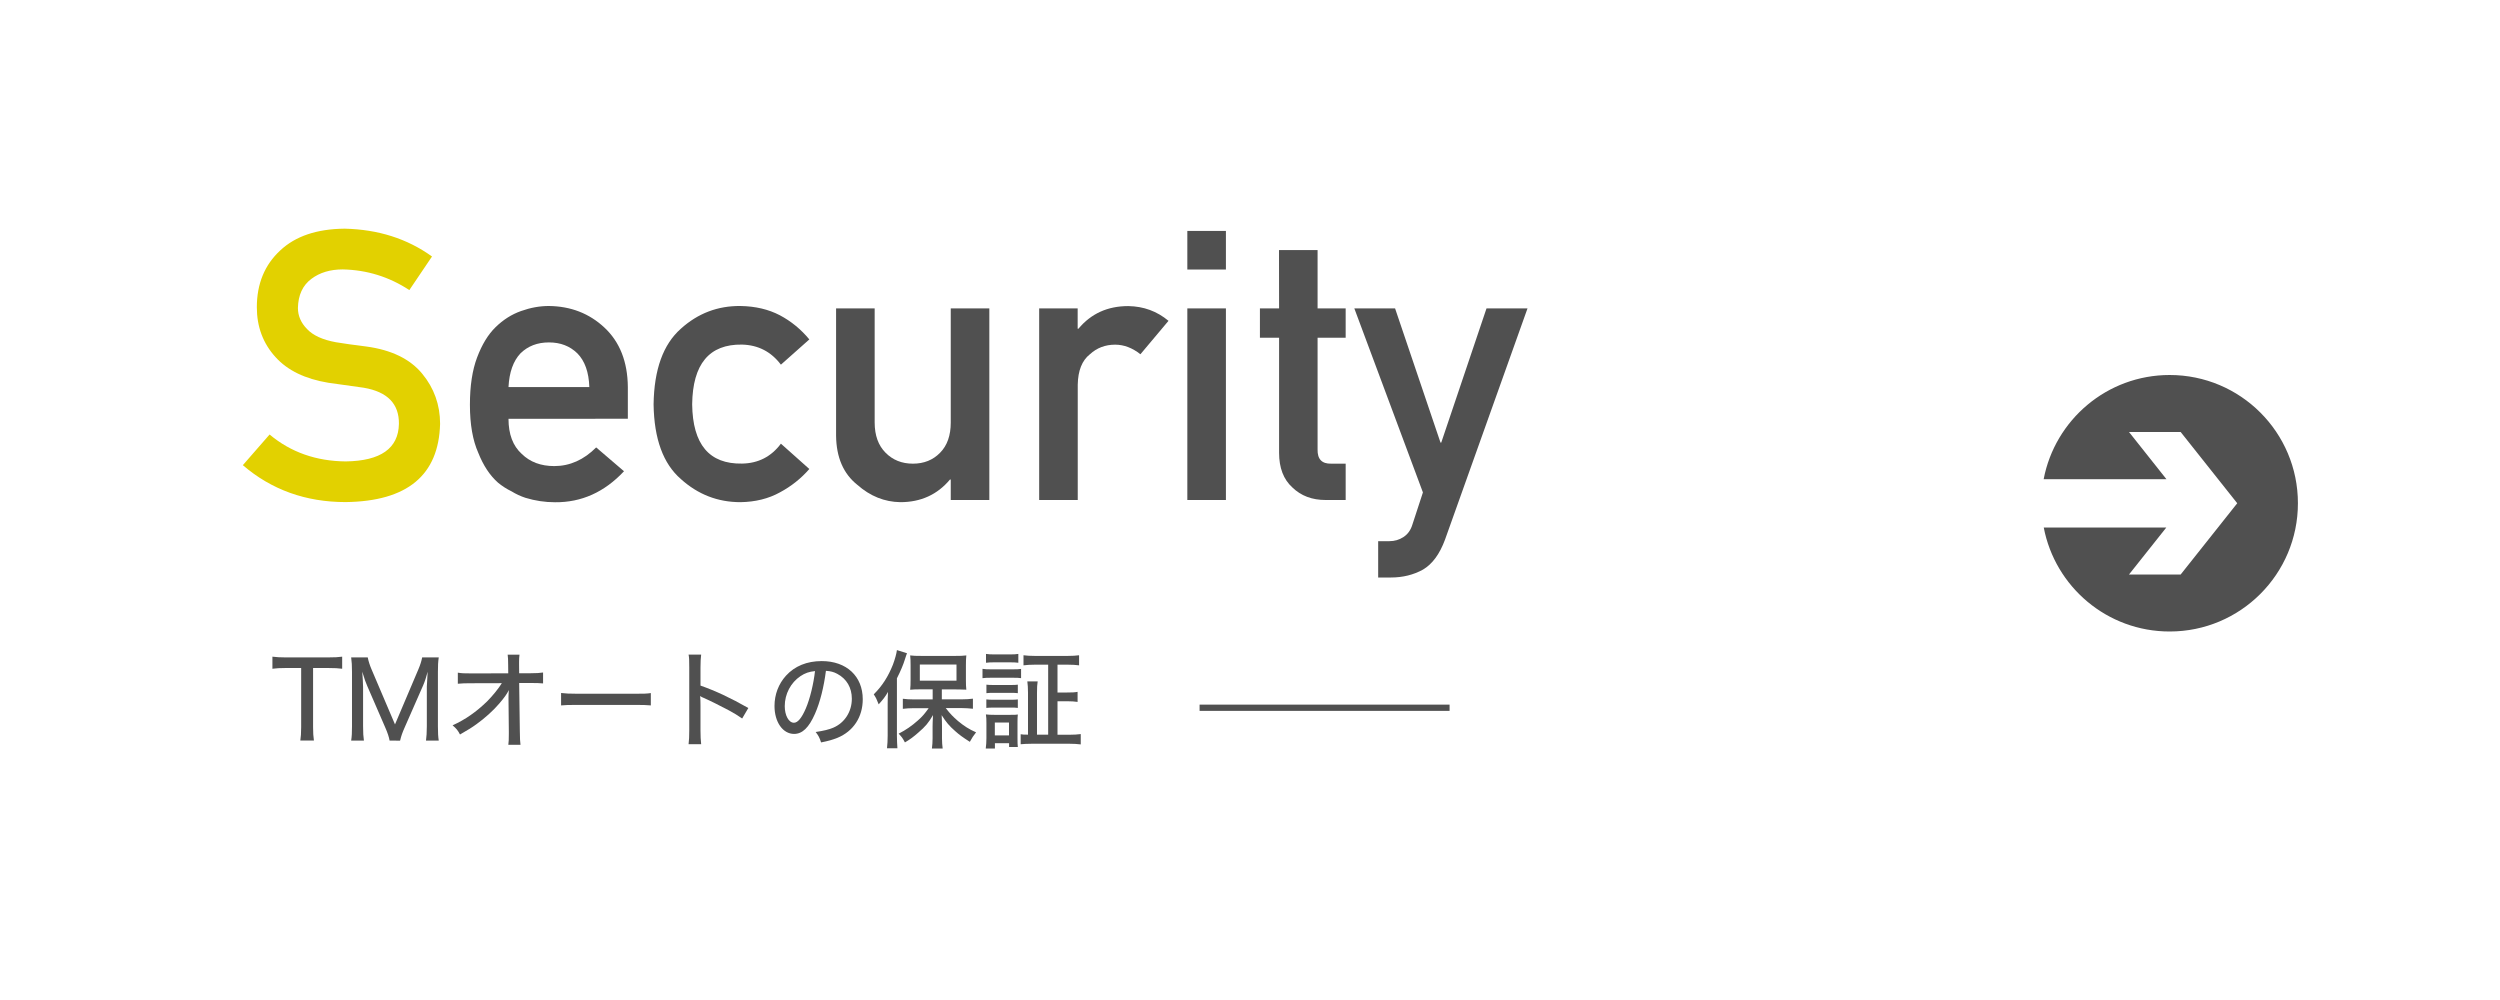
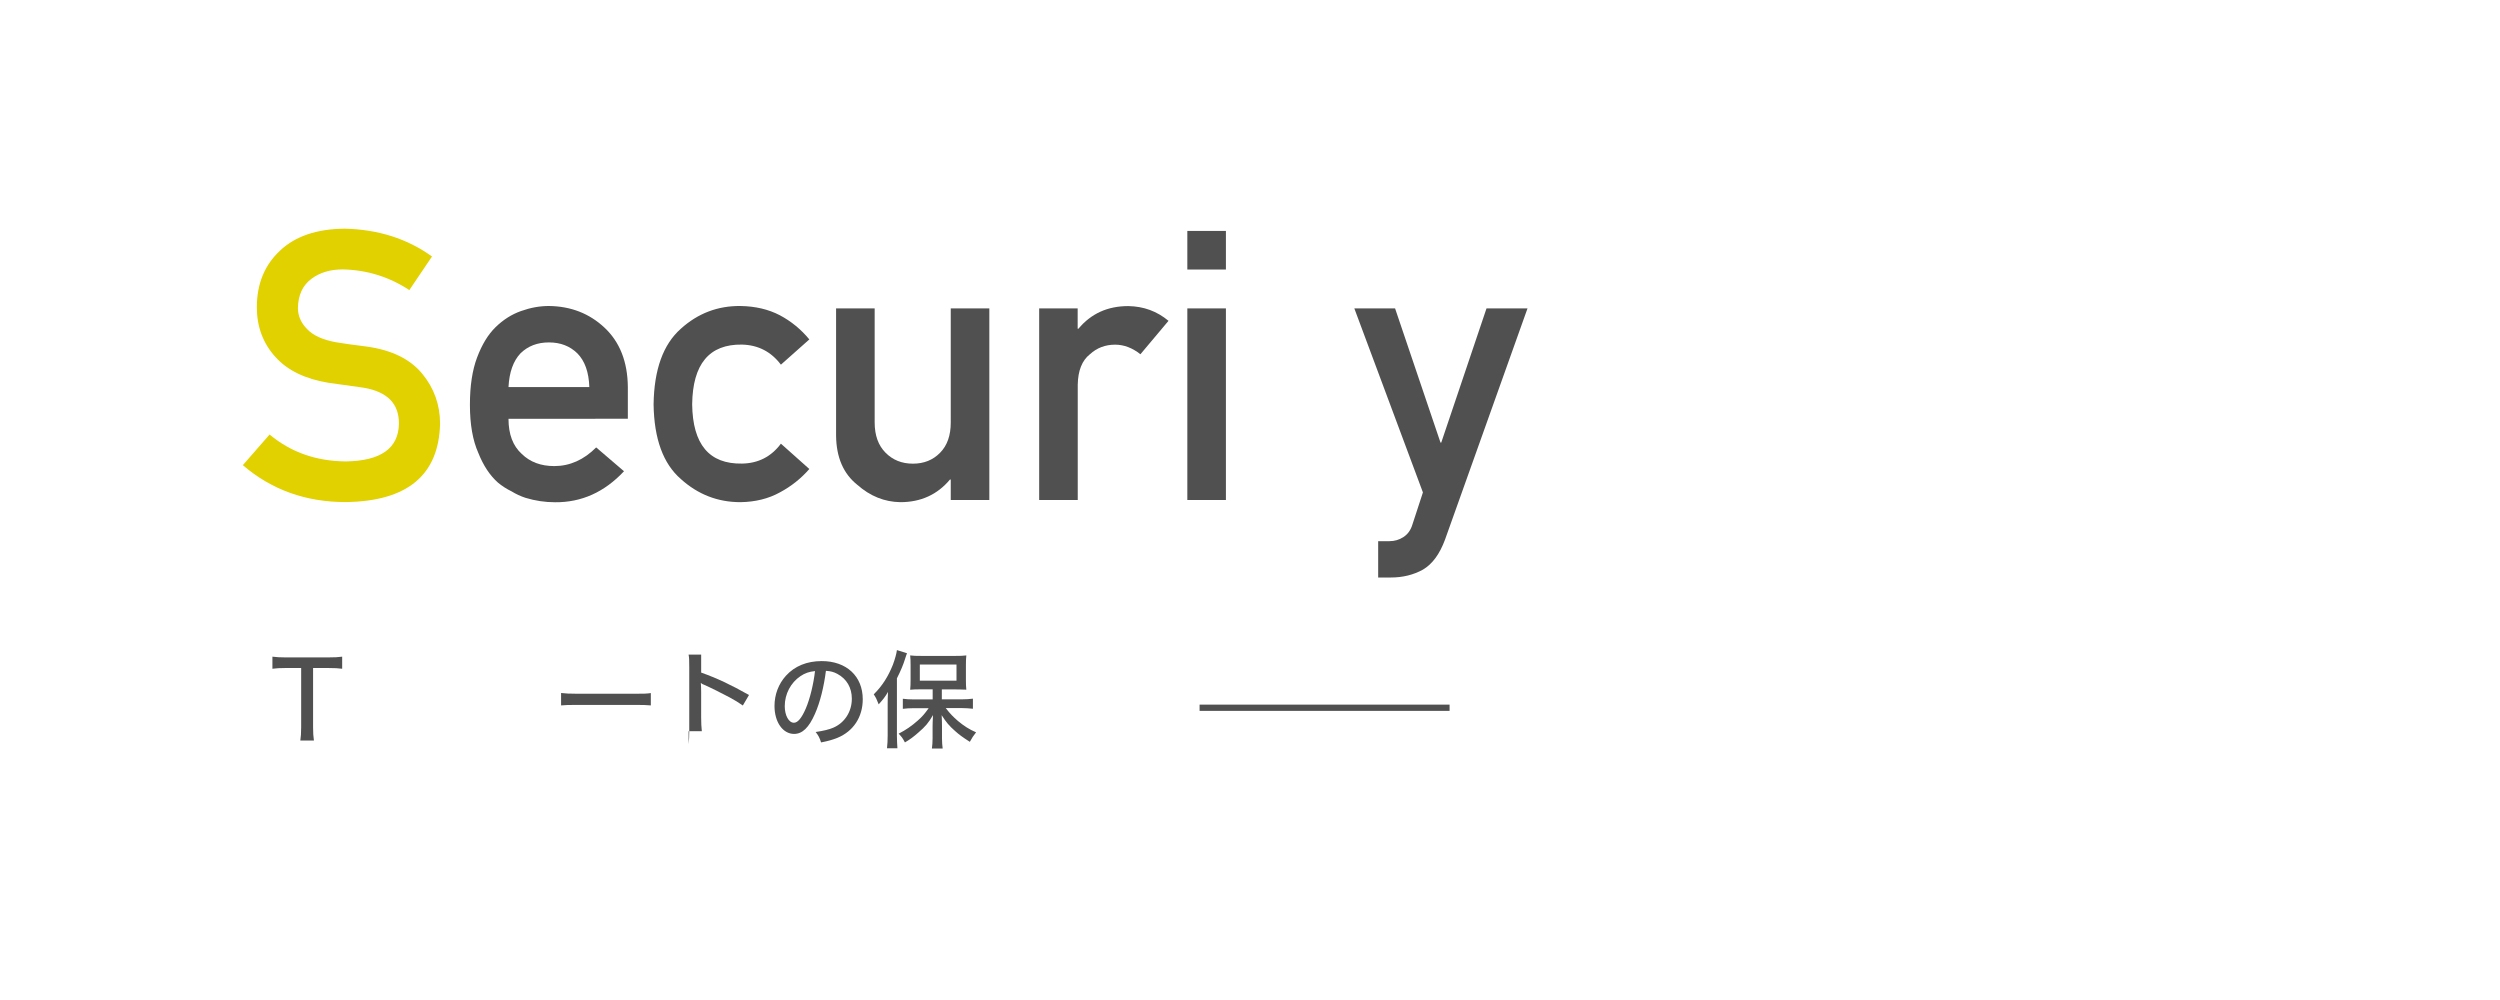
<svg xmlns="http://www.w3.org/2000/svg" xmlns:xlink="http://www.w3.org/1999/xlink" version="1.1" id="レイヤー_1" x="0px" y="0px" viewBox="0 0 300 120" style="enable-background:new 0 0 300 120;" xml:space="preserve">
  <style type="text/css">
	.st0{display:none;fill:#333333;}
	.st1{fill:#E2D100;}
	.st2{fill:#505050;}
	.st3{fill:none;stroke:#505050;stroke-width:0.75;stroke-miterlimit:10;}
	.st4{clip-path:url(#SVGID_2_);}
	.st5{clip-path:url(#SVGID_4_);fill:#505050;}
</style>
  <rect y="0" class="st0" width="300" height="120" />
  <g>
    <g>
      <path class="st1" d="M41.49,55.37c4.19-0.06,6.32-1.56,6.38-4.5c0.03-2.41-1.37-3.85-4.21-4.34c-1.3-0.18-2.72-0.38-4.27-0.6    c-2.78-0.46-4.89-1.48-6.33-3.08c-1.49-1.64-2.24-3.63-2.24-5.98c0-2.82,0.94-5.09,2.81-6.82c1.82-1.71,4.39-2.58,7.73-2.61    c4.02,0.09,7.51,1.2,10.48,3.34l-2.72,4.03c-2.42-1.59-5.09-2.42-7.99-2.48c-1.51,0-2.76,0.38-3.76,1.13    c-1.05,0.78-1.59,1.95-1.62,3.5c0,0.93,0.36,1.77,1.09,2.52c0.72,0.77,1.88,1.3,3.48,1.59c0.89,0.15,2.1,0.32,3.63,0.51    c3.03,0.41,5.26,1.5,6.71,3.26c1.43,1.73,2.15,3.74,2.15,6.02c-0.16,6.17-3.94,9.3-11.34,9.39c-4.78,0-8.9-1.48-12.33-4.43    l3.21-3.68C34.89,54.27,37.95,55.34,41.49,55.37z" />
      <path class="st2" d="M61.02,50.26c0,1.85,0.53,3.25,1.59,4.21c0.99,0.97,2.29,1.46,3.9,1.46c1.87,0,3.55-0.75,5.03-2.24l3.34,2.86    c-2.35,2.51-5.11,3.75-8.28,3.72c-1.21,0-2.39-0.18-3.54-0.53c-0.58-0.19-1.14-0.45-1.68-0.78c-0.58-0.28-1.12-0.63-1.62-1.04    c-0.97-0.86-1.76-2.05-2.37-3.59c-0.66-1.48-1-3.4-1-5.76c0-2.27,0.29-4.16,0.86-5.67c0.58-1.54,1.31-2.75,2.21-3.63    c0.92-0.9,1.94-1.55,3.08-1.95c1.12-0.4,2.23-0.6,3.32-0.6c2.63,0.03,4.85,0.89,6.67,2.59c1.85,1.73,2.78,4.1,2.81,7.13v3.81    L61.02,50.26L61.02,50.26z M70.72,46.45c-0.06-1.79-0.54-3.14-1.44-4.05c-0.89-0.87-2.02-1.31-3.41-1.31s-2.52,0.44-3.41,1.31    c-0.87,0.92-1.35,2.27-1.44,4.05H70.72z" />
      <path class="st2" d="M97.12,56.28c-1,1.15-2.19,2.09-3.54,2.81c-1.36,0.75-2.93,1.14-4.72,1.17c-2.72,0-5.1-0.92-7.15-2.77    c-2.13-1.84-3.22-4.83-3.28-8.97c0.06-4.18,1.15-7.2,3.28-9.08c2.05-1.85,4.44-2.75,7.15-2.72c1.79,0.03,3.36,0.4,4.72,1.11    c1.36,0.72,2.54,1.69,3.54,2.9l-3.41,3.03c-1.17-1.55-2.72-2.36-4.67-2.41c-3.93-0.06-5.92,2.33-5.98,7.17    c0.06,4.81,2.05,7.18,5.98,7.11c1.95-0.03,3.51-0.83,4.67-2.39L97.12,56.28z" />
      <path class="st2" d="M100.33,37.01h4.63V50.7c0,1.55,0.44,2.76,1.31,3.63c0.86,0.87,1.95,1.31,3.28,1.31s2.41-0.44,3.26-1.31    c0.86-0.87,1.28-2.08,1.28-3.63V37.01h4.63V60h-4.63v-2.46H114c-1.52,1.82-3.51,2.72-5.96,2.72c-1.9-0.03-3.62-0.72-5.16-2.08    c-1.67-1.33-2.52-3.29-2.55-5.89V37.01z" />
      <path class="st2" d="M124.69,37.01h4.63v2.44h0.09c1.52-1.82,3.51-2.72,5.98-2.72c1.85,0.03,3.45,0.62,4.83,1.77l-3.37,4.01    c-0.97-0.77-1.99-1.15-3.03-1.15c-1.18,0-2.19,0.38-3.03,1.15c-0.95,0.75-1.43,1.97-1.46,3.65V60h-4.63V37.01H124.69z" />
      <path class="st2" d="M142.48,27.71h4.63v4.63h-4.63V27.71z M142.48,37.01h4.63V60h-4.63V37.01z" />
-       <path class="st2" d="M153.48,30.01h4.63v7h3.37v3.52h-3.37v13.4c-0.03,1.17,0.52,1.74,1.64,1.71h1.73V60h-2.41    c-1.62,0-2.95-0.5-3.99-1.51c-1.06-0.96-1.59-2.35-1.59-4.16v-13.8h-2.3v-3.52h2.3L153.48,30.01L153.48,30.01z" />
      <path class="st2" d="M162.52,37.01h4.89l5.45,16.1h0.09l5.43-16.1h4.92l-9.9,27.75c-0.64,1.73-1.51,2.92-2.64,3.59    c-1.14,0.63-2.42,0.95-3.85,0.95h-1.53v-4.36h1.35c0.61,0,1.17-0.16,1.68-0.49c0.52-0.34,0.88-0.84,1.08-1.51l1.26-3.85    L162.52,37.01z" />
    </g>
  </g>
  <g>
    <path class="st2" d="M37.57,87.28c0,0.68,0.03,1.08,0.1,1.58h-1.63c0.06-0.37,0.1-0.92,0.1-1.58v-7.12h-1.82   c-0.71,0-1.2,0.03-1.63,0.09V78.8c0.54,0.06,0.89,0.09,1.62,0.09h5.01c0.88,0,1.3-0.03,1.74-0.09v1.45   c-0.45-0.06-0.88-0.09-1.74-0.09h-1.75C37.57,80.16,37.57,87.28,37.57,87.28z" />
-     <path class="st2" d="M46.75,88.87c-0.06-0.38-0.24-0.94-0.52-1.57l-2.16-4.98c-0.19-0.45-0.31-0.75-0.6-1.72   c0.05,0.61,0.1,1.52,0.1,1.84v4.71c0,0.79,0.03,1.25,0.1,1.72h-1.53c0.08-0.51,0.1-0.93,0.1-1.72v-6.52c0-0.74-0.03-1.24-0.1-1.74   h1.99c0.08,0.42,0.24,0.93,0.45,1.42l2.82,6.62l2.81-6.62c0.24-0.57,0.36-0.97,0.45-1.42h1.99c-0.08,0.55-0.1,0.96-0.1,1.74v6.52   c0,0.85,0.03,1.26,0.1,1.72h-1.53c0.06-0.42,0.1-1.01,0.1-1.72v-4.77c0.04-0.89,0.08-1.48,0.1-1.77c-0.15,0.59-0.36,1.22-0.54,1.63   l-2.23,5.08c-0.27,0.61-0.4,0.98-0.54,1.56L46.75,88.87L46.75,88.87z" />
-     <path class="st2" d="M61.02,83.7c0-0.15,0-0.27,0.04-0.89c-0.23,0.47-0.54,0.91-1.16,1.63c-0.68,0.8-1.7,1.73-2.72,2.46   c-0.52,0.38-0.97,0.66-1.98,1.24c-0.27-0.51-0.42-0.7-0.89-1.1c1.53-0.69,2.84-1.61,4.15-2.88c0.62-0.62,1.39-1.56,1.76-2.18   l-3.66,0.01c-0.75,0-1.07,0.01-1.62,0.06v-1.33c0.48,0.08,0.73,0.09,1.66,0.09l4.39-0.01l-0.01-1c-0.01-0.74-0.01-0.82-0.06-1.24   h1.42c-0.04,0.31-0.05,0.55-0.05,0.85v0.36l0.01,1.02h1.34c0.78,0,1.11-0.03,1.53-0.09v1.31c-0.33-0.04-0.87-0.05-1.52-0.05H62.3   l0.08,5.8c0.01,0.93,0.03,1.21,0.08,1.62H61c0.05-0.41,0.06-0.59,0.06-1.34c0-0.04,0-0.17,0-0.25l-0.04-3.97V83.7z" />
    <path class="st2" d="M67.34,83.16c0.47,0.06,1.02,0.09,1.96,0.09h6.9c1.1,0,1.4-0.01,1.9-0.08v1.48c-0.56-0.05-0.97-0.06-1.91-0.06   h-6.88c-1.07,0-1.45,0.01-1.98,0.06v-1.49H67.34z" />
-     <path class="st2" d="M82.63,89.3c0.06-0.55,0.08-0.87,0.08-1.63v-7.59c0-0.88-0.01-1.17-0.08-1.53h1.51   c-0.05,0.41-0.08,0.84-0.08,1.56v2.16c1.82,0.64,3.61,1.48,5.74,2.69l-0.74,1.26c-0.57-0.4-0.91-0.6-1.58-0.97   c-0.97-0.52-2.36-1.21-3.05-1.51c-0.22-0.09-0.22-0.09-0.41-0.22c0,0.18,0,0.18,0.03,0.5c0,0.11,0.01,0.51,0.01,0.64v3.01   c0,0.68,0.03,1.16,0.08,1.63H82.63z" />
+     <path class="st2" d="M82.63,89.3c0.06-0.55,0.08-0.87,0.08-1.63v-7.59c0-0.88-0.01-1.17-0.08-1.53h1.51   v2.16c1.82,0.64,3.61,1.48,5.74,2.69l-0.74,1.26c-0.57-0.4-0.91-0.6-1.58-0.97   c-0.97-0.52-2.36-1.21-3.05-1.51c-0.22-0.09-0.22-0.09-0.41-0.22c0,0.18,0,0.18,0.03,0.5c0,0.11,0.01,0.51,0.01,0.64v3.01   c0,0.68,0.03,1.16,0.08,1.63H82.63z" />
    <path class="st2" d="M97.8,85.65c-0.74,1.68-1.52,2.42-2.51,2.42c-1.35,0-2.35-1.42-2.35-3.35c0-1.37,0.48-2.65,1.38-3.64   c1.05-1.15,2.51-1.75,4.29-1.75c2.97,0,4.92,1.82,4.92,4.58c0,2.13-1.12,3.84-3.04,4.63c-0.6,0.24-1.1,0.38-1.96,0.55   c-0.19-0.59-0.31-0.8-0.65-1.25c0.99-0.15,1.57-0.29,2.12-0.52c1.37-0.59,2.22-1.93,2.22-3.47c0-1.33-0.62-2.39-1.75-2.99   c-0.43-0.23-0.78-0.32-1.36-0.36C98.87,82.41,98.41,84.27,97.8,85.65z M96.05,81.14c-1.16,0.78-1.88,2.14-1.88,3.6   c0,1.11,0.48,1.99,1.1,1.99c0.46,0,0.93-0.56,1.43-1.72c0.5-1.17,0.93-2.96,1.1-4.48C97.1,80.6,96.6,80.77,96.05,81.14z" />
    <path class="st2" d="M106.52,84.48c0-0.47,0.01-0.77,0.04-1.45c-0.34,0.59-0.59,0.91-1.12,1.49c-0.28-0.7-0.29-0.73-0.59-1.2   c1.02-1.01,1.73-2.13,2.3-3.56c0.24-0.64,0.43-1.33,0.48-1.75l1.21,0.38c-0.08,0.19-0.11,0.31-0.24,0.7   c-0.2,0.66-0.51,1.4-0.97,2.31v6.9c0,0.55,0.03,1.01,0.06,1.49h-1.25c0.05-0.51,0.08-0.89,0.08-1.51   C106.52,88.28,106.52,84.48,106.52,84.48z M111.9,82.72h-1.37c-0.59,0-0.96,0.01-1.31,0.05c0.04-0.36,0.05-0.69,0.05-1.2V79.8   c0-0.49-0.01-0.78-0.05-1.15c0.36,0.05,0.7,0.06,1.4,0.06h3.94c0.66,0,1.05-0.01,1.4-0.06c-0.04,0.38-0.05,0.65-0.05,1.2v1.75   c0,0.52,0.01,0.83,0.05,1.16c-0.15-0.01-0.17-0.01-0.37-0.01c-0.04,0-0.14-0.01-0.29-0.01c-0.23-0.01-0.43-0.01-0.62-0.01h-1.66   v1.19h2.39c0.47,0,0.94-0.03,1.34-0.08v1.21c-0.46-0.05-0.92-0.08-1.31-0.08h-1.95c0.55,0.71,0.87,1.03,1.48,1.56   c0.73,0.6,1.3,0.97,2.16,1.35c-0.32,0.4-0.48,0.65-0.75,1.14c-0.87-0.56-1.26-0.84-1.76-1.29c-0.71-0.62-1.08-1.06-1.62-1.91   c0.03,0.45,0.04,1.02,0.04,1.38v1.42c0,0.43,0.03,0.83,0.08,1.2h-1.29c0.05-0.38,0.08-0.79,0.08-1.21v-1.42   c0-0.19,0.01-0.65,0.05-1.38c-0.52,0.91-0.92,1.38-1.75,2.09c-0.59,0.52-0.99,0.82-1.62,1.19c-0.29-0.54-0.33-0.6-0.75-1.05   c0.87-0.45,1.56-0.92,2.31-1.59c0.54-0.48,0.77-0.75,1.29-1.47h-1.75c-0.51,0-0.98,0.03-1.35,0.08v-1.21   c0.38,0.05,0.8,0.08,1.35,0.08h2.23v-1.21L111.9,82.72L111.9,82.72z M110.38,81.68h4.4v-1.94h-4.4V81.68z" />
-     <path class="st2" d="M117.9,80.26c0.31,0.05,0.55,0.06,1.02,0.06h2.59c0.51,0,0.73-0.01,1.02-0.05v1.11   c-0.28-0.04-0.46-0.05-0.96-0.05h-2.65c-0.45,0-0.73,0.01-1.02,0.05C117.9,81.38,117.9,80.26,117.9,80.26z M118.29,89.82   c0.05-0.38,0.08-0.77,0.08-1.24v-1.82c0-0.42-0.01-0.7-0.06-1.03c0.31,0.04,0.62,0.05,1.01,0.05h1.93c0.52,0,0.66,0,0.89-0.04   c-0.03,0.24-0.04,0.5-0.04,0.94v1.95c0,0.51,0.01,0.77,0.04,1.01h-1.05v-0.46h-1.7v0.64C119.39,89.82,118.29,89.82,118.29,89.82z    M118.32,78.47c0.34,0.05,0.54,0.06,1.03,0.06h1.82c0.5,0,0.69-0.01,1.03-0.06v1.06c-0.31-0.04-0.59-0.05-1.03-0.05h-1.82   c-0.46,0-0.71,0.01-1.03,0.05V78.47z M118.37,82.16c0.24,0.03,0.45,0.04,0.87,0.04h2.05c0.43,0,0.61-0.01,0.85-0.04v1.02   c-0.28-0.03-0.46-0.04-0.85-0.04h-2.05c-0.42,0-0.61,0.01-0.87,0.04V82.16z M118.37,83.93c0.24,0.03,0.45,0.04,0.87,0.04h2.05   c0.43,0,0.62-0.01,0.85-0.04v1.02c-0.32-0.04-0.43-0.04-0.87-0.04h-2.04c-0.41,0-0.62,0.01-0.87,0.04v-1.02H118.37z M119.38,88.25   h1.7V86.7h-1.7V88.25z M125.79,79.76h-1.57c-0.57,0-1.01,0.03-1.4,0.08v-1.21c0.37,0.05,0.8,0.08,1.4,0.08h3.88   c0.59,0,1.01-0.03,1.39-0.08v1.21c-0.4-0.05-0.8-0.08-1.39-0.08h-1.2v3.34h1.16c0.59,0,0.88-0.01,1.25-0.08v1.21   c-0.36-0.05-0.7-0.08-1.25-0.08h-1.16v4.02h1.43c0.54,0,0.97-0.03,1.36-0.08v1.24c-0.4-0.05-0.82-0.08-1.39-0.08h-4.45   c-0.62,0-1.02,0.03-1.37,0.06v-1.2c0.24,0.04,0.41,0.05,0.88,0.05v-5.03c0-0.59-0.03-0.96-0.08-1.36h1.24   c-0.06,0.38-0.08,0.73-0.08,1.36v5.03h1.34v-8.4L125.79,79.76L125.79,79.76z" />
  </g>
  <line class="st3" x1="143.95" y1="84.93" x2="173.95" y2="84.93" />
  <g>
    <g>
      <g>
        <g>
          <g>
            <g>
              <defs>
                <rect id="SVGID_1_" x="238.9" y="38.79" width="43.2" height="43.2" />
              </defs>
              <clipPath id="SVGID_2_">
                <use xlink:href="#SVGID_1_" style="overflow:visible;" />
              </clipPath>
              <g class="st4">
                <g>
                  <g>
                    <g>
                      <g>
                        <defs>
-                           <rect id="SVGID_3_" x="238.9" y="38.79" width="43.2" height="43.2" />
-                         </defs>
+                           </defs>
                        <clipPath id="SVGID_4_">
                          <use xlink:href="#SVGID_3_" style="overflow:visible;" />
                        </clipPath>
                        <path class="st5" d="M260.36,45c-7.51,0-13.76,5.38-15.12,12.5h14.73l-4.49-5.66h6.2l6.78,8.54h0.01l-0.01,0.01             l0.01,0.01h-0.01l-6.78,8.54h-6.2l4.48-5.64h-14.71c1.36,7.11,7.6,12.48,15.11,12.48c8.5,0,15.39-6.89,15.39-15.39             S268.86,45,260.36,45" />
                      </g>
                    </g>
                  </g>
                </g>
              </g>
            </g>
          </g>
        </g>
      </g>
    </g>
  </g>
</svg>